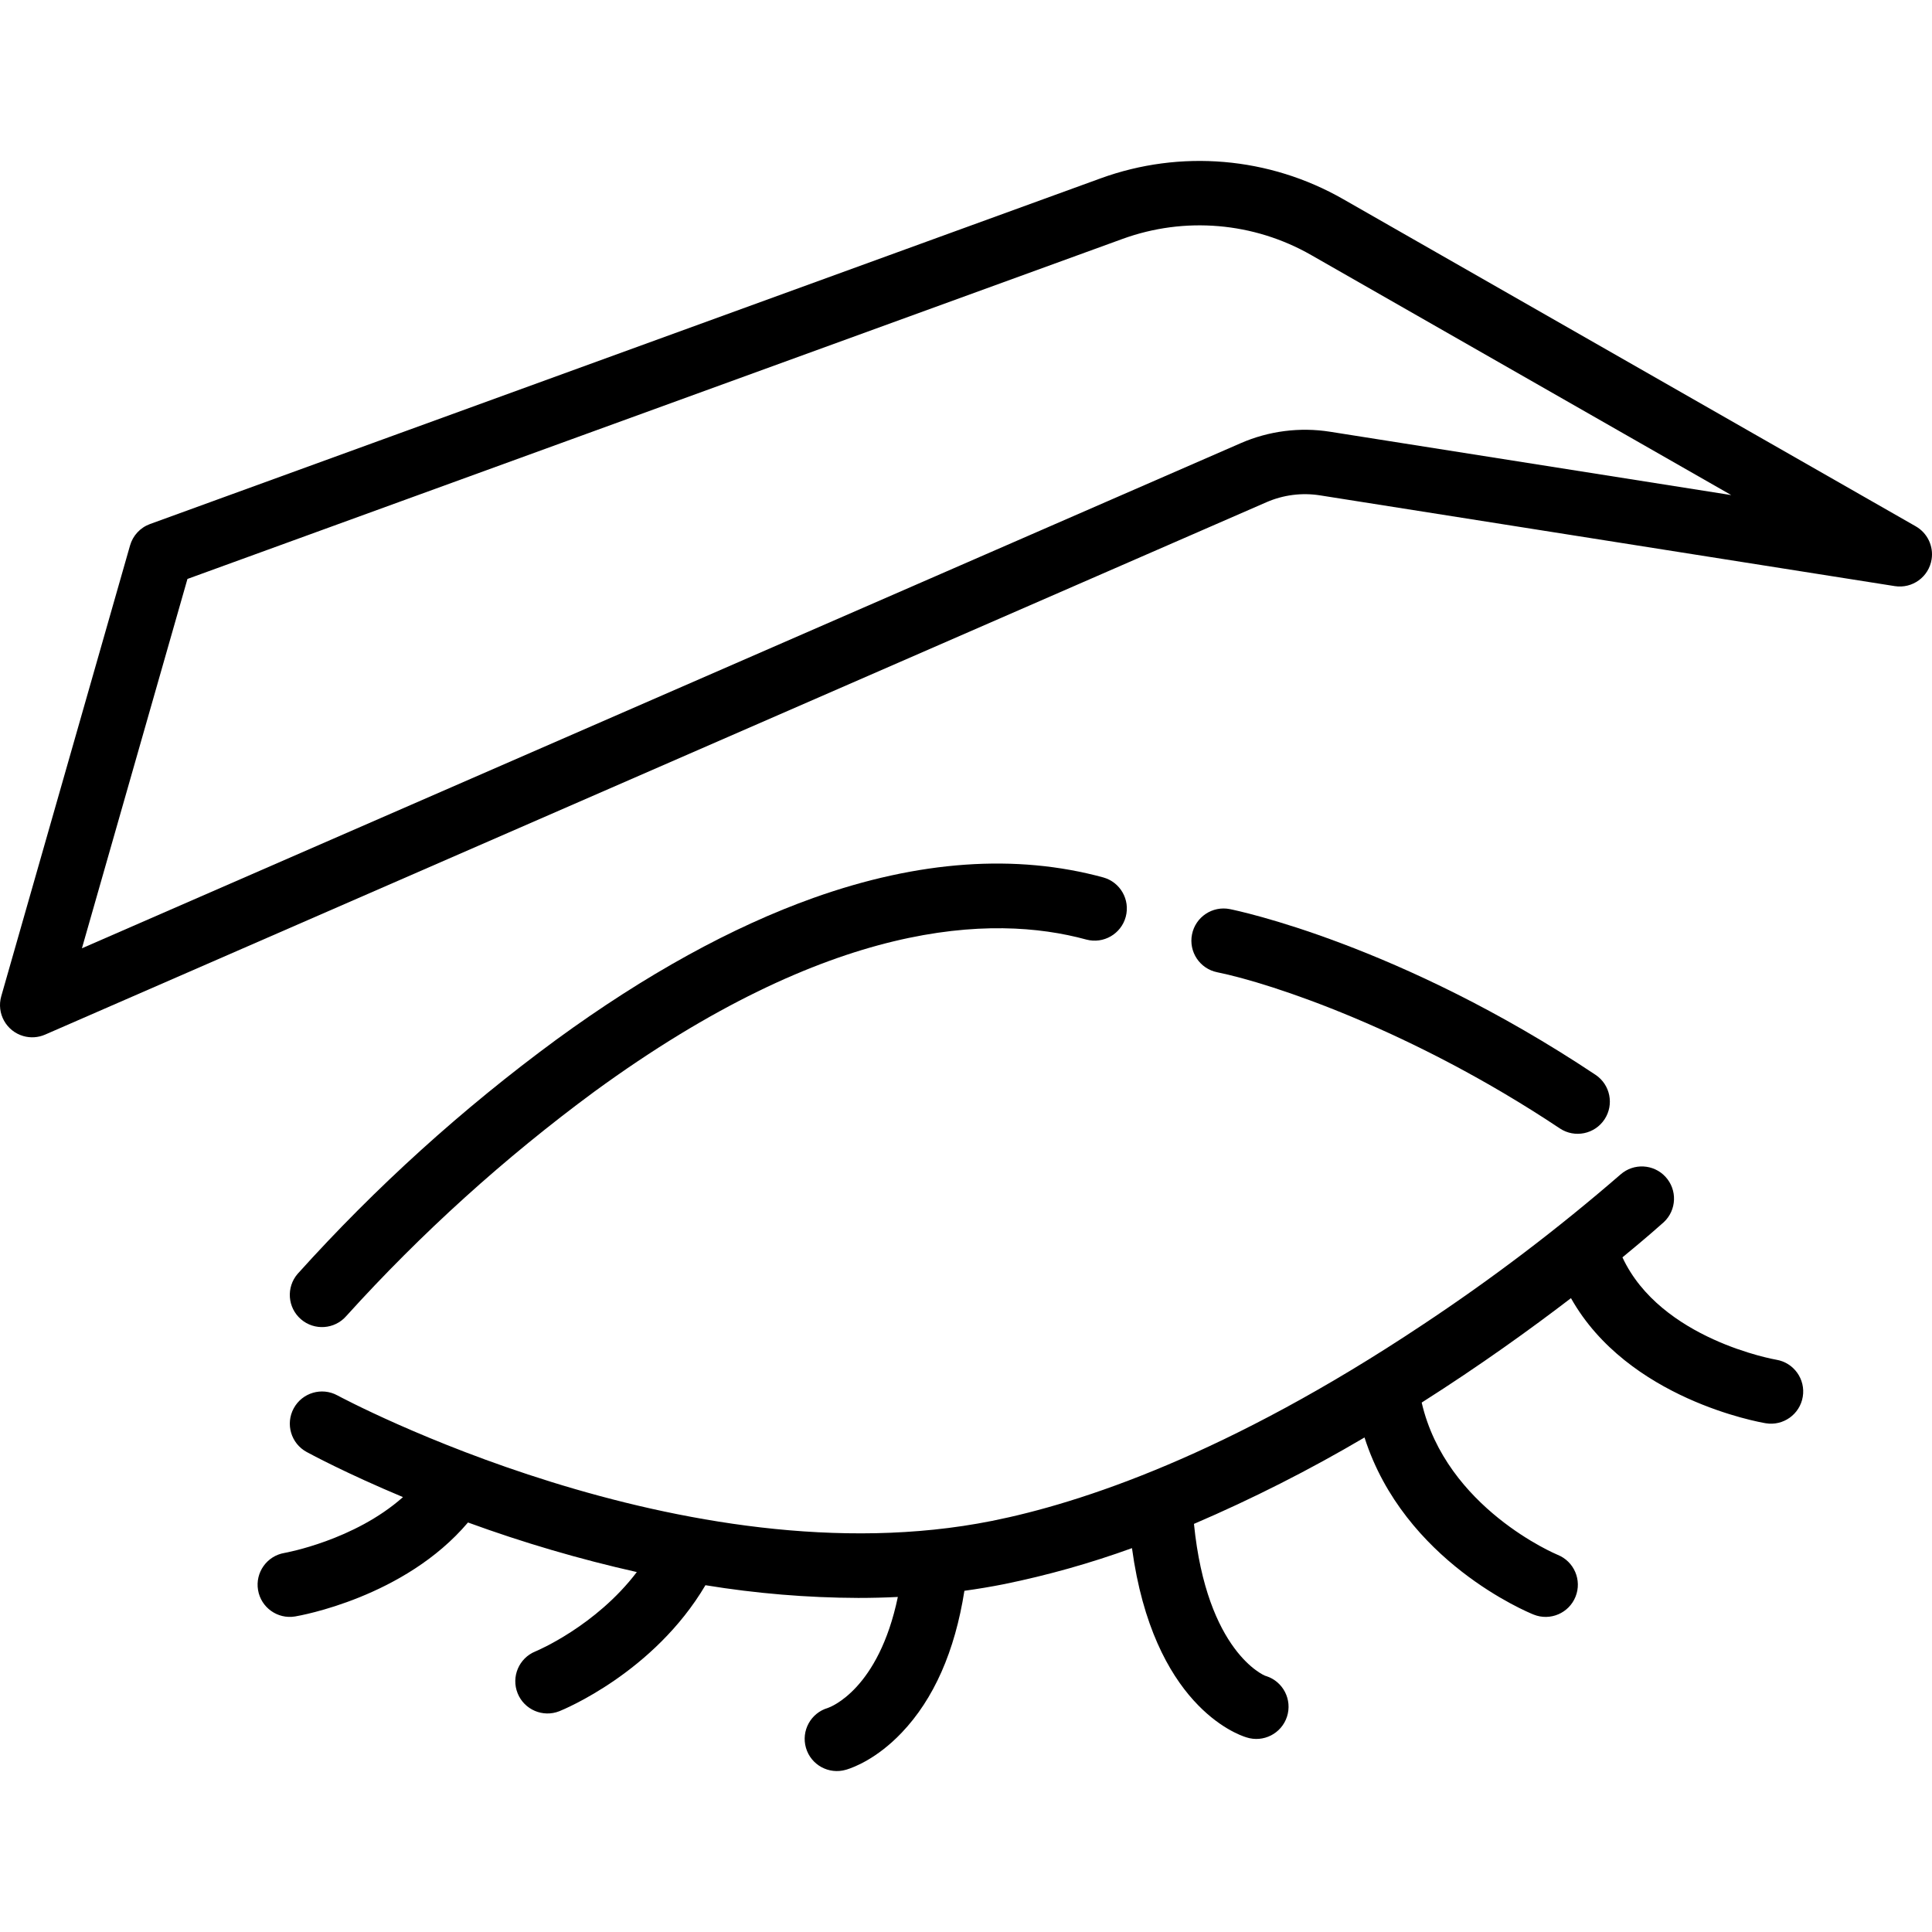
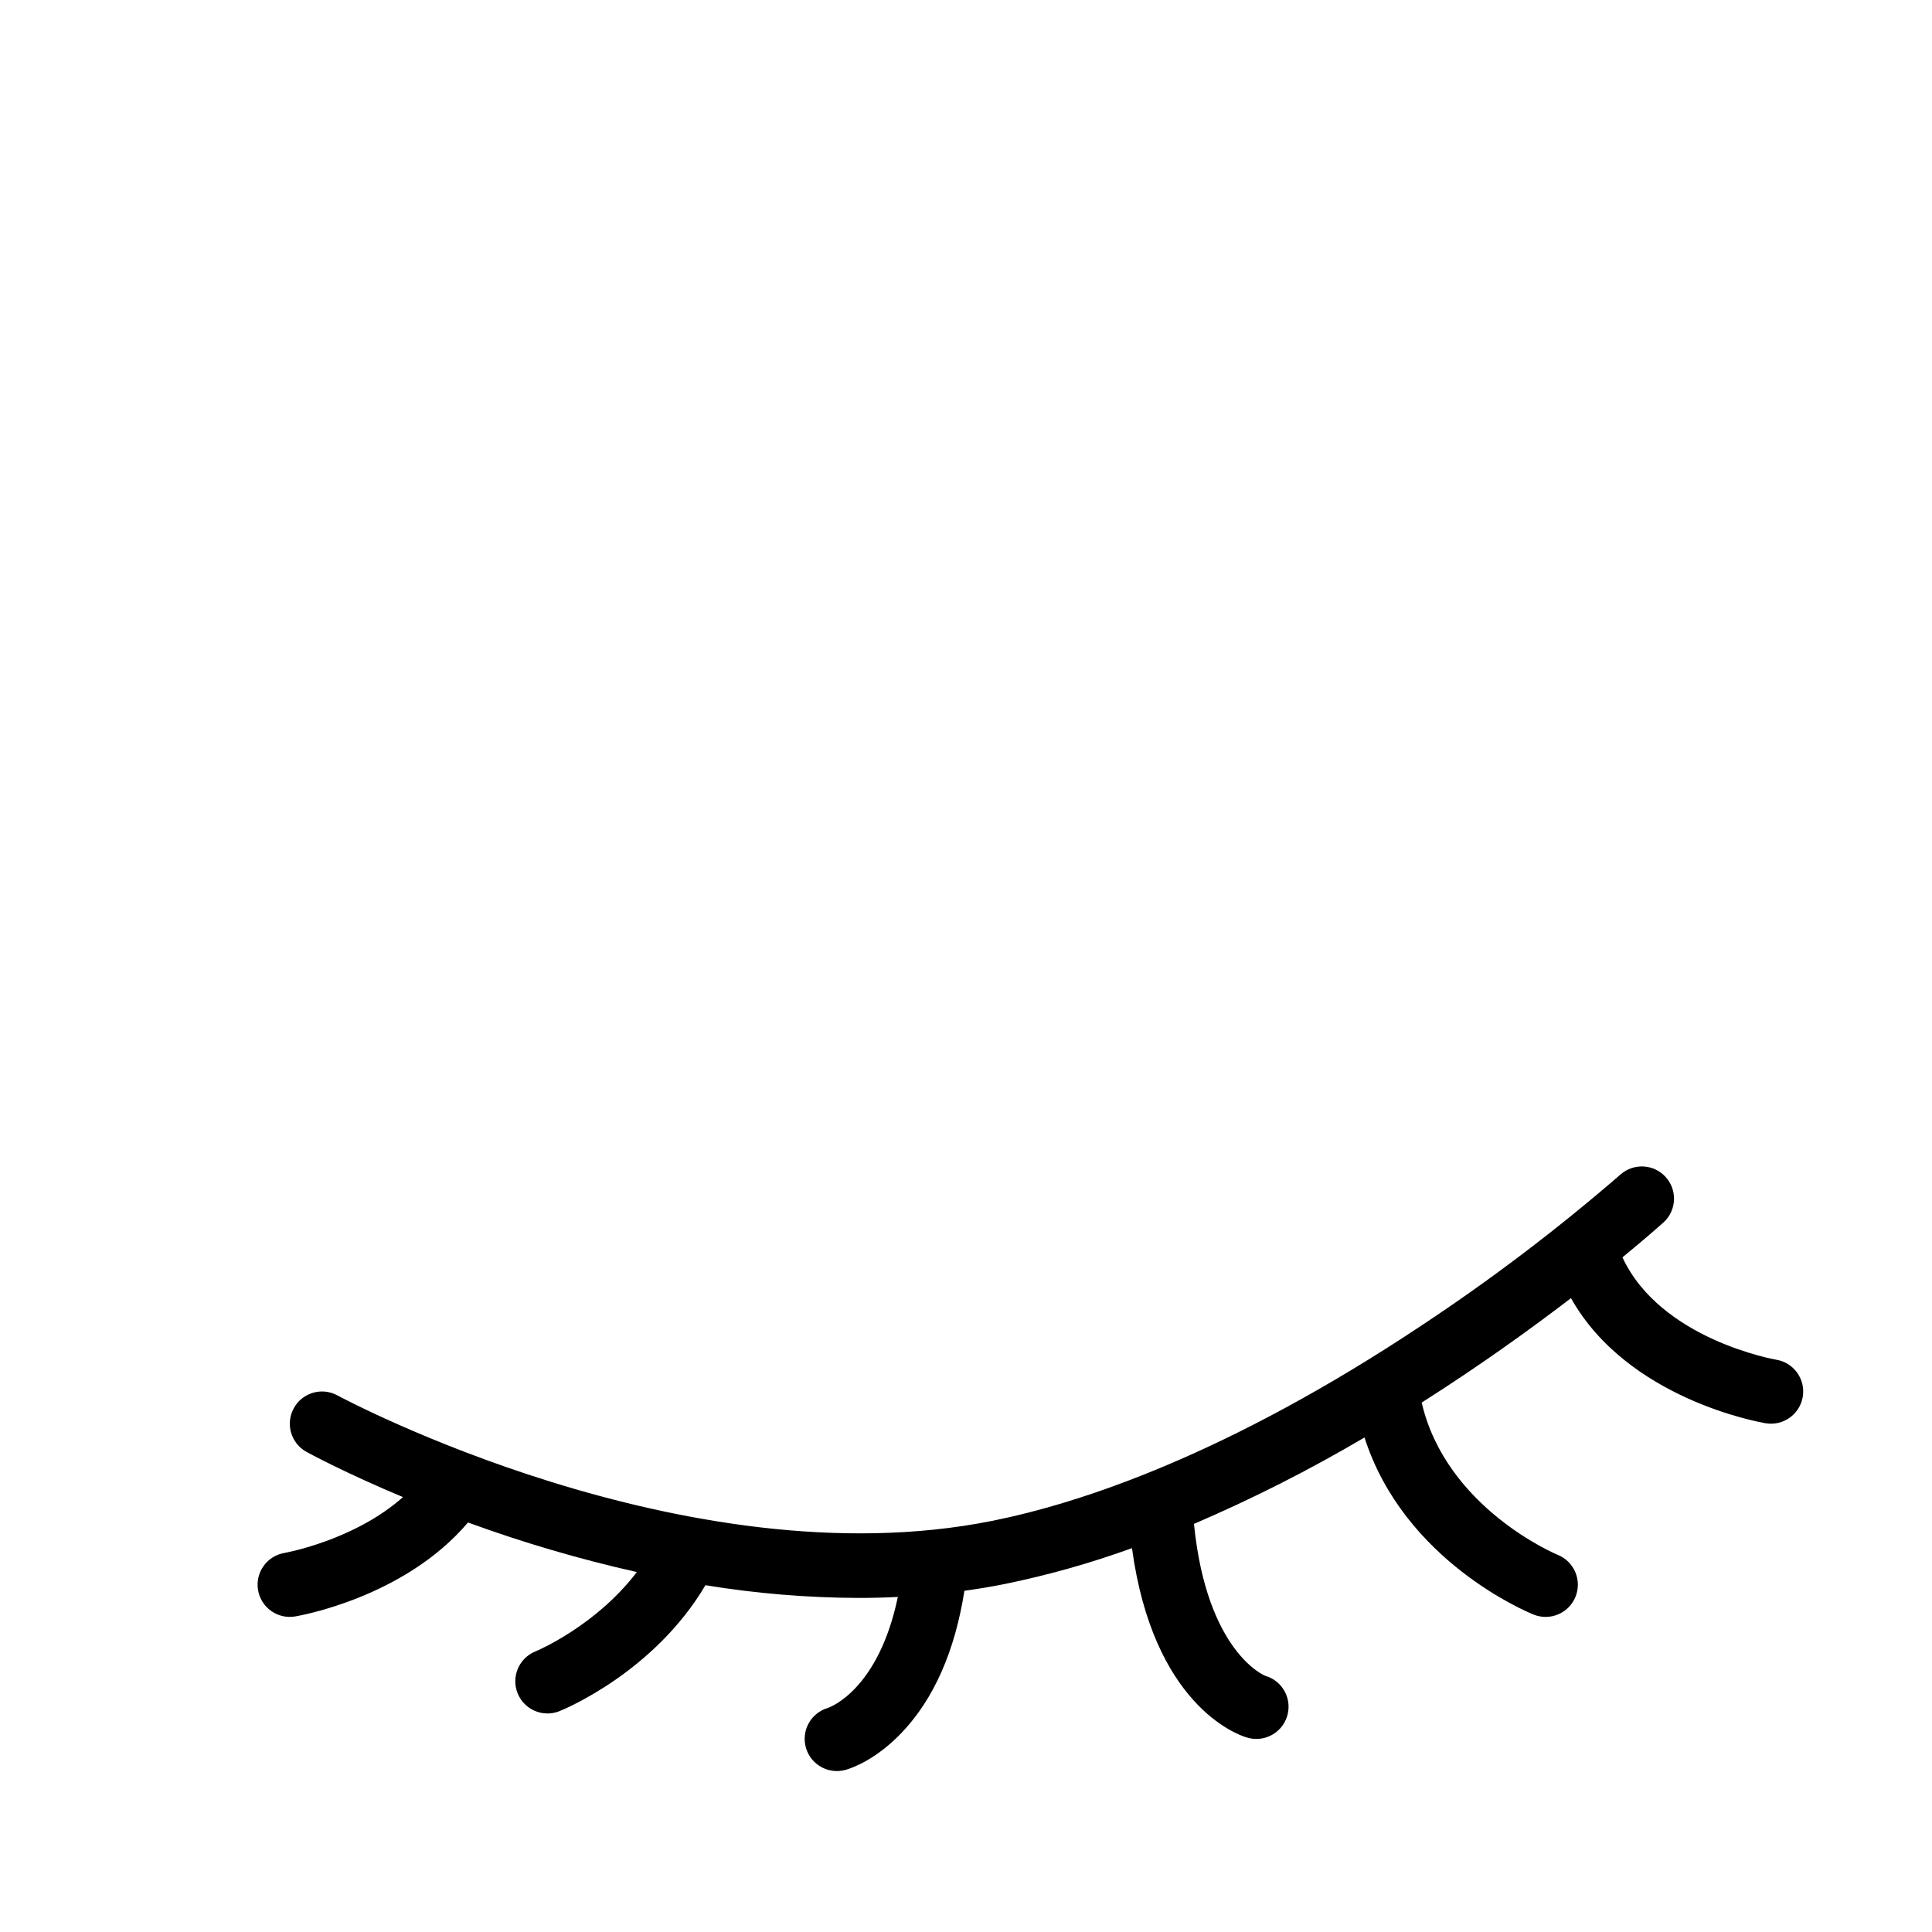
<svg xmlns="http://www.w3.org/2000/svg" id="Capa_1" enable-background="new 0 0 478.1 478.1" height="512" viewBox="0 0 478.1 478.1" width="512">
  <g>
-     <path d="m474.083 130.249-141.685-80.962c-18.297-10.474-40.28-12.352-60.088-5.131l-235.19 85.525c-2.4.873-4.237 2.844-4.938 5.3l-31.873 111.555c-1.21 4.231 1.24 8.642 5.471 9.852 1.78.509 3.681.382 5.378-.358l302.235-131.746c4.174-1.822 8.783-2.412 13.281-1.698l142.213 22.455c4.347.688 8.428-2.278 9.116-6.625.517-3.273-1.044-6.524-3.92-8.167zm-144.923-23.406c-7.497-1.187-15.177-.204-22.135 2.831l-286.752 124.995 26.115-91.401 231.368-84.134c15.406-5.616 32.504-4.156 46.735 3.991l103.938 59.392z" />
-     <path d="m74.467 326.461c3.326 2.881 8.357 2.521 11.239-.804 18.568-20.524 39.147-39.135 61.426-55.556 58.361-42.586 98.391-43.949 121.694-37.594 4.251 1.137 8.619-1.388 9.757-5.639 1.129-4.222-1.353-8.565-5.563-9.736-21.594-5.889-45.692-4.194-71.628 5.036-20.219 7.197-41.634 18.993-63.654 35.06-23.279 17.096-44.748 36.528-64.074 57.992-2.882 3.326-2.523 8.359.803 11.241z" />
-     <path d="m386.027 279.259c3.674 2.422 8.616 1.408 11.039-2.266 2.405-3.647 1.424-8.551-2.198-10.993-48.564-32.371-88.818-40.687-90.508-41.026-4.315-.866-8.515 1.931-9.38 6.246-.866 4.315 1.931 8.515 6.246 9.38 13.323 2.697 48.184 14.247 84.801 38.659z" />
    <path d="m439.565 336.483c-.307-.051-28.62-5.006-38.068-25.333 5.962-4.892 9.562-8.105 10.217-8.693 3.224-2.996 3.409-8.037.413-11.261-2.928-3.151-7.828-3.409-11.071-.585-15.547 13.473-31.95 25.927-49.104 37.283-48.208 32.106-84.522 44.083-106.494 48.477-75.827 15.172-161.105-30.592-161.955-31.057-3.864-2.107-8.704-.682-10.811 3.182s-.682 8.704 3.182 10.811c1.114.608 9.893 5.33 23.846 11.171-12.035 10.706-29.052 13.771-29.325 13.818-4.34.728-7.268 4.837-6.54 9.177s4.837 7.268 9.177 6.54c1.195-.199 27.086-4.727 42.774-23.253 13.649 4.983 27.605 9.08 41.782 12.268-10.178 13.393-24.801 19.522-25.1 19.64-4.078 1.655-6.042 6.302-4.387 10.38 1.646 4.056 6.256 6.025 10.324 4.409 1.021-.408 23.37-9.562 36.146-31.176 12.507 2.048 25.158 3.1 37.831 3.147 3.25 0 6.51-.08 9.781-.241-4.781 22.872-16.656 27.241-17.321 27.468-4.224 1.233-6.649 5.658-5.416 9.882s5.658 6.649 9.882 5.416l.153-.045.1-.029c1.608-.498 7.371-2.609 13.555-9.102 7.954-8.346 13.165-20.156 15.517-35.114 3.315-.46 6.627-1.007 9.927-1.667 10.716-2.192 21.258-5.163 31.541-8.889 5.269 38.651 25.843 46.073 28.315 46.826 4.185 1.361 8.681-.929 10.042-5.114s-.929-8.681-5.114-10.042c-.091-.03-.182-.057-.274-.084-.147-.046-14.45-5.837-17.63-37.587 14.509-6.224 28.607-13.367 42.206-21.386 9.79 30.636 40.404 43.25 41.853 43.83 4.084 1.641 8.724-.339 10.365-4.423s-.339-8.724-4.423-10.365c-.293-.118-27.59-11.533-33.646-37.678 14.463-9.183 27.071-18.275 36.942-25.84 14.044 24.975 46.638 30.7 48.191 30.958 4.341.723 8.446-2.21 9.169-6.551s-2.21-8.446-6.551-9.169zm-234.686 86.172.144-.043c-.045.019-.096.029-.144.043z" />
  </g>
</svg>